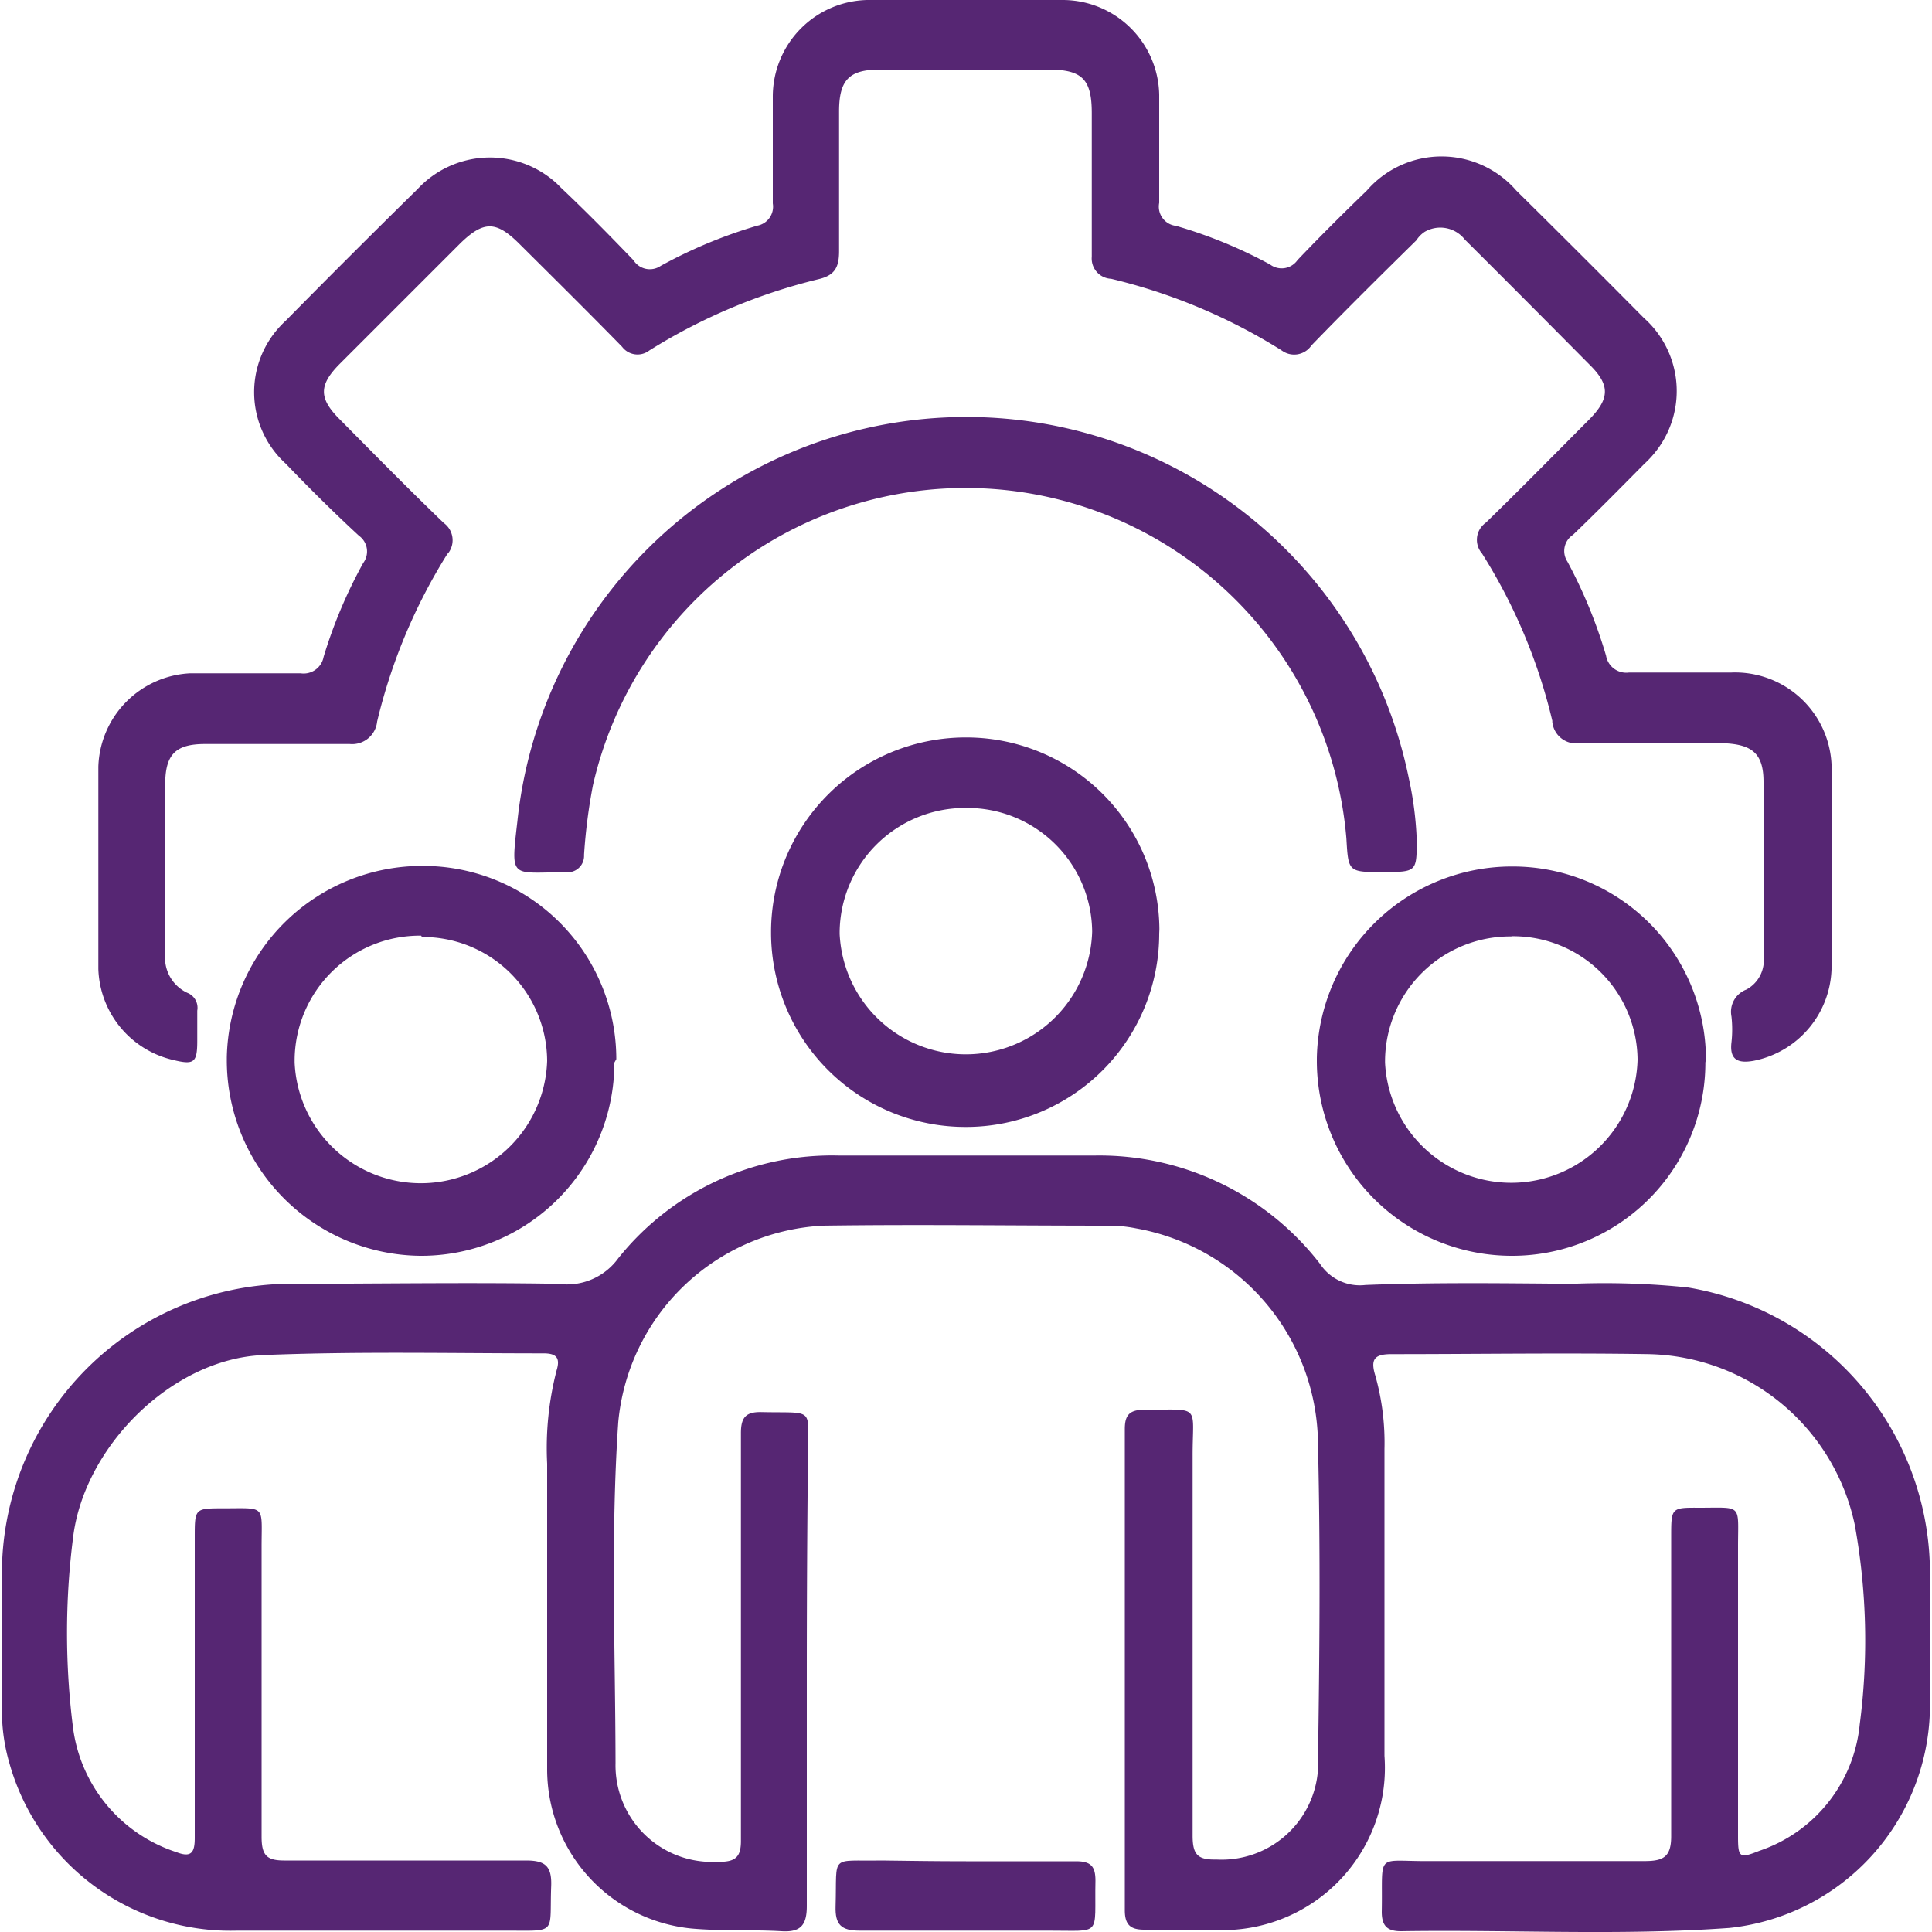
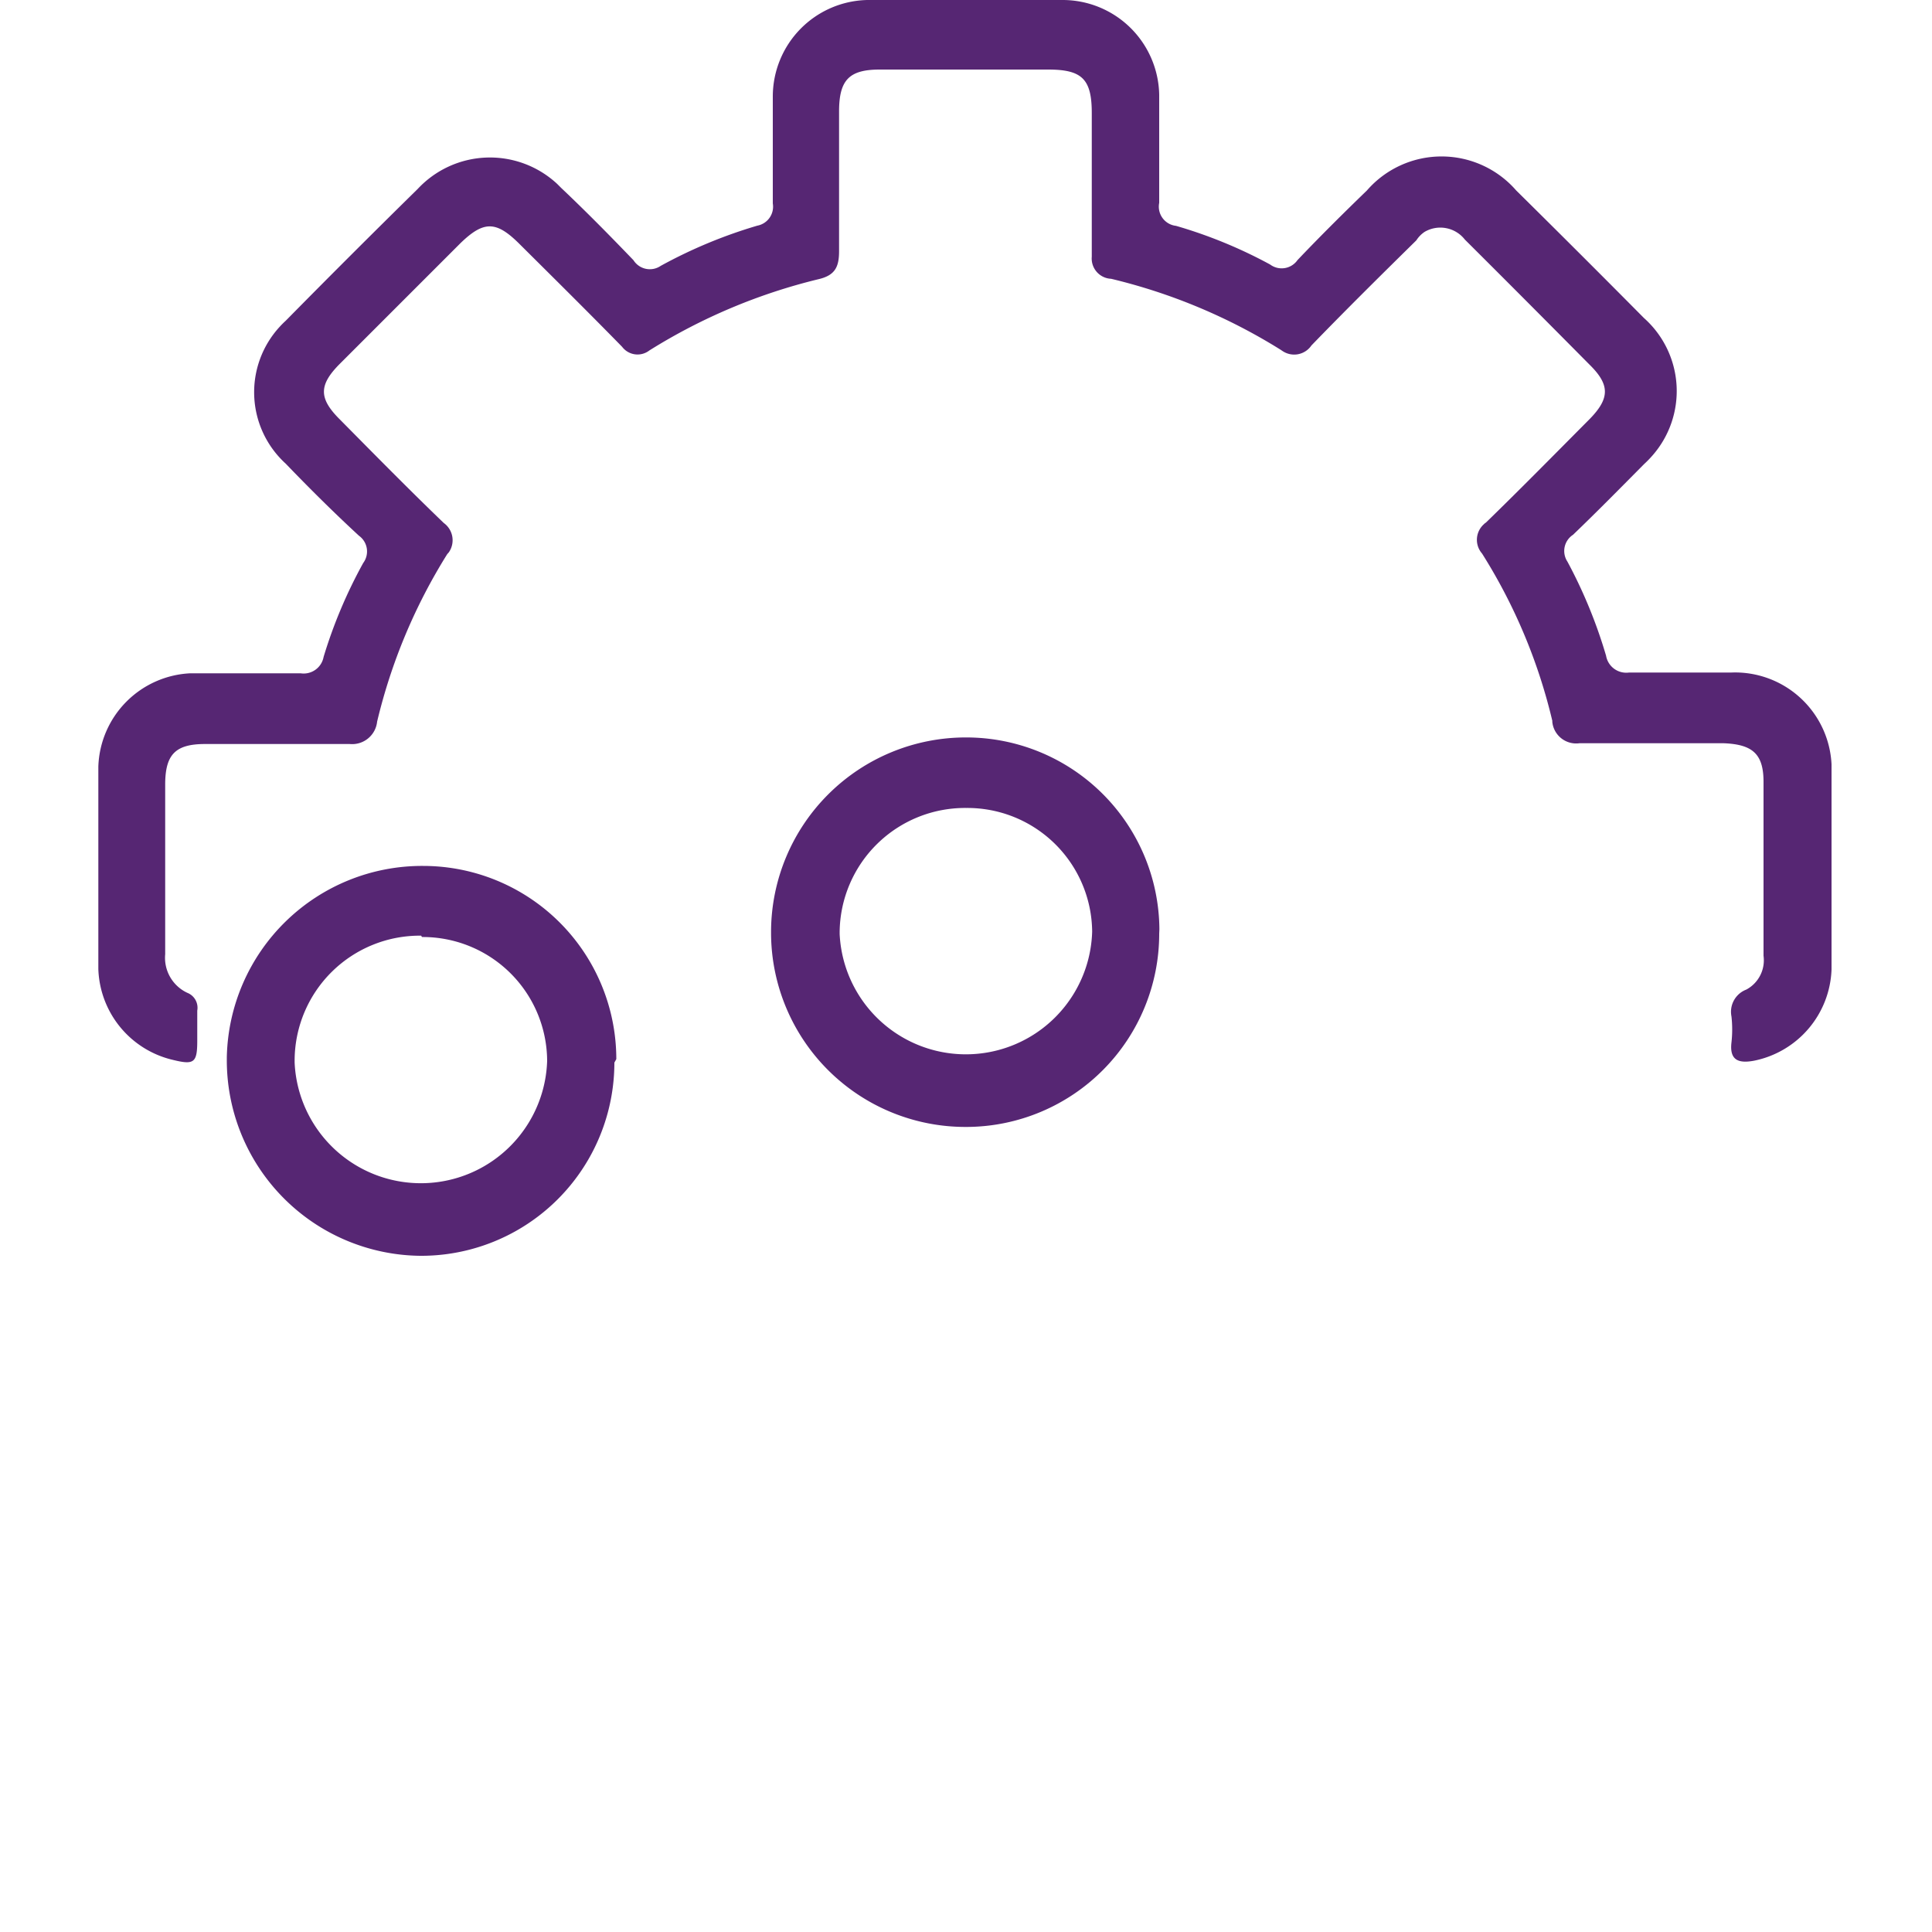
<svg xmlns="http://www.w3.org/2000/svg" fill="#562673" id="Layer_1" data-name="Layer 1" viewBox="0 0 100 100">
  <g id="Group_17" data-name="Group 17">
-     <path id="Path_41" data-name="Path 41" d="M41.76,86.52c0,4,0,8.09,0,12.14,0,1-.33,1.36-1.31,1.3-1.55-.09-3.11,0-4.66-.14a8.28,8.28,0,0,1-7.47-8.28c0-5.26,0-10.52,0-15.78a16.08,16.08,0,0,1,.49-4.83c.21-.68-.05-.88-.68-.88-4.84,0-9.69-.11-14.53.09-4.69.2-9.26,4.73-9.82,9.46a39,39,0,0,0,0,9.83,7.83,7.83,0,0,0,5.36,6.44c.77.3.94,0,.94-.73,0-5.19,0-10.38,0-15.57,0-1.49,0-1.5,1.46-1.5,2.25,0,2-.21,2,2,0,5,0,10,0,15,0,1,.29,1.24,1.24,1.23,4.15,0,8.3,0,12.45,0,1,0,1.33.3,1.3,1.3-.1,2.54.36,2.33-2.34,2.33-4.64,0-9.28,0-13.91,0A11.88,11.88,0,0,1,.48,91.24,9.61,9.61,0,0,1,.1,88.58c0-2.46,0-4.92,0-7.37A15,15,0,0,1,14.78,66.45c4.7,0,9.41-.08,14.11,0A3.28,3.28,0,0,0,32,65.13,14.16,14.16,0,0,1,43.4,59.81c4.43,0,8.85,0,13.28,0a14.44,14.44,0,0,1,11.64,5.6,2.47,2.47,0,0,0,2.36,1.1c3.56-.14,7.13-.09,10.69-.06a41.63,41.63,0,0,1,6,.19A15,15,0,0,1,99.89,81.09q0,3.75,0,7.48A11.6,11.6,0,0,1,89.52,99.79c-5.67.41-11.35.08-17,.17-.68,0-1-.24-1-1,.06-3.16-.38-2.6,2.52-2.63,3.7,0,7.4,0,11.1,0,1,0,1.37-.25,1.36-1.33,0-5.15,0-10.31,0-15.46,0-1.5,0-1.51,1.46-1.5,2.25,0,2-.22,2,2,0,5,0,10,0,15,0,1.11.07,1.17,1.1.76a7.69,7.69,0,0,0,5.2-6.55A33.45,33.45,0,0,0,96,78.91a11.14,11.14,0,0,0-10.68-8.82c-4.42-.07-8.85,0-13.28,0-.84,0-1.13.21-.86,1.09A12.79,12.79,0,0,1,71.66,75c0,5.3,0,10.59,0,15.88a8.4,8.4,0,0,1-7.75,9,6.26,6.26,0,0,1-.75,0c-1.31.08-2.63,0-3.94,0-.68,0-1-.23-1-1q0-12.45,0-24.91c0-.7.22-1,1-1,3,0,2.5-.32,2.51,2.43q0,9.81,0,19.62c0,1,.28,1.25,1.24,1.23a5,5,0,0,0,5.25-4.67,4.87,4.87,0,0,0,0-.54c.08-5.39.13-10.79,0-16.19A11.42,11.42,0,0,0,58.8,63.58a7.24,7.24,0,0,0-1.54-.14c-4.88,0-9.76-.07-14.64,0A11.22,11.22,0,0,0,32,73.62c-.4,5.87-.15,11.76-.14,17.64a5,5,0,0,0,4.78,5.11,5.61,5.61,0,0,0,.58,0c.85,0,1.14-.25,1.13-1.12,0-4.74,0-9.48,0-14.22,0-2.28,0-4.57,0-6.85,0-.8.24-1.11,1.07-1.09,2.84.06,2.38-.29,2.4,2.34C41.78,79.11,41.76,82.81,41.76,86.52Z" />
    <path id="Path_42" data-name="Path 42" d="M50,0c1.66,0,3.32,0,5,0a5,5,0,0,1,5,4.9V5c0,1.84,0,3.67,0,5.5a1,1,0,0,0,.87,1.19,24.44,24.44,0,0,1,4.87,2,1,1,0,0,0,1.42-.23l0,0c1.17-1.23,2.37-2.42,3.59-3.6a5.12,5.12,0,0,1,7.73,0q3.33,3.29,6.61,6.6a5.06,5.06,0,0,1,.43,7.13,5.66,5.66,0,0,1-.42.43c-1.22,1.23-2.43,2.46-3.68,3.66a1,1,0,0,0-.29,1.39l0,0a25.38,25.38,0,0,1,2,4.87,1.06,1.06,0,0,0,1.19.87c1.76,0,3.53,0,5.29,0a5,5,0,0,1,5.19,4.75V40q0,5.08,0,10.18a5,5,0,0,1-4,4.72c-.79.15-1.29,0-1.18-.94a6.09,6.09,0,0,0,0-1.35,1.23,1.23,0,0,1,.77-1.39,1.72,1.72,0,0,0,.89-1.75c0-3,0-6,0-9,0-1.45-.57-1.94-2.06-2-2.49,0-5,0-7.47,0a1.24,1.24,0,0,1-1.4-1.08.17.17,0,0,1,0-.07,28.53,28.53,0,0,0-3.64-8.67,1.08,1.08,0,0,1,.1-1.52.39.39,0,0,1,.1-.08c1.81-1.76,3.58-3.56,5.36-5.35,1.06-1.08,1.07-1.78,0-2.83-2.15-2.17-4.29-4.32-6.45-6.47A1.61,1.61,0,0,0,73.74,12a1.5,1.5,0,0,0-.43.44c-1.83,1.8-3.65,3.6-5.43,5.44a1.08,1.08,0,0,1-1.51.28l-.09-.06a29.53,29.53,0,0,0-8.77-3.67,1.05,1.05,0,0,1-1-1.14s0-.05,0-.07c0-2.46,0-4.92,0-7.37,0-1.75-.5-2.24-2.21-2.25H45.54c-1.58,0-2.1.53-2.11,2.13,0,2.42,0,4.85,0,7.27,0,.82-.21,1.25-1.06,1.45a29.67,29.67,0,0,0-8.76,3.69A1,1,0,0,1,32.24,18l-.05-.06c-1.76-1.8-3.56-3.58-5.35-5.36-1.17-1.15-1.81-1.15-3,0l-6.24,6.24c-1.11,1.11-1.11,1.8,0,2.9,1.78,1.8,3.55,3.6,5.37,5.35a1.1,1.1,0,0,1,.26,1.52l-.08.09a29,29,0,0,0-3.63,8.67,1.3,1.3,0,0,1-1.42,1.16l-.11,0c-2.45,0-4.91,0-7.37,0-1.53,0-2.06.53-2.07,2.06,0,2.94,0,5.88,0,8.82a2,2,0,0,0,1.15,2,.83.83,0,0,1,.51.92c0,.51,0,1,0,1.55,0,1.15-.16,1.27-1.26,1a5,5,0,0,1-3.86-4.7q0-5.23,0-10.48a5,5,0,0,1,4.76-4.83c1.9,0,3.8,0,5.71,0A1.05,1.05,0,0,0,16.75,34a25,25,0,0,1,2.05-4.86,1,1,0,0,0-.22-1.41l0,0C17.27,26.52,16,25.26,14.79,24a5,5,0,0,1-.31-7.09c.1-.11.2-.21.31-.31q3.39-3.44,6.83-6.82a5.11,5.11,0,0,1,7.22-.26l.21.21c1.28,1.21,2.52,2.47,3.74,3.74a1,1,0,0,0,1.41.29h0a25.13,25.13,0,0,1,5-2.08A1,1,0,0,0,40,10.53C40,8.7,40,6.86,40,5a5,5,0,0,1,4.89-5H45C46.65,0,48.35,0,50,0Z" />
-     <path id="Path_43" data-name="Path 43" d="M71.6,45.14c-1.81,0-1.81,0-1.91-1.73a19.78,19.78,0,0,0-39-2.76,29,29,0,0,0-.46,3.6.85.85,0,0,1-.8.9.75.75,0,0,1-.21,0c-2.79,0-2.79.4-2.44-2.64a23.37,23.37,0,0,1,46.14-2.23,18,18,0,0,1,.41,3.18C73.33,45.13,73.33,45.13,71.6,45.14Z" />
    <path id="Path_44" data-name="Path 44" d="M60,48.33a10,10,0,0,1-9.93,10H50a10.06,10.06,0,0,1-10.09-10v-.16a10.08,10.08,0,0,1,10.1-10,10,10,0,0,1,10,9.92ZM50,41.82a6.49,6.49,0,0,0-6.54,6.42v.1a6.54,6.54,0,0,0,13.07-.12,6.46,6.46,0,0,0-6.5-6.4Z" />
    <path id="Path_45" data-name="Path 45" d="M31.8,55A10,10,0,0,1,21.74,65h0a10.12,10.12,0,0,1-10-10.19v-.09a10.11,10.11,0,0,1,10.16-9.9,10,10,0,0,1,10,10Zm-10-6.57a6.48,6.48,0,0,0-6.55,6.4V55a6.54,6.54,0,0,0,13.07-.09,6.44,6.44,0,0,0-6.48-6.41Z" />
-     <path id="Path_46" data-name="Path 46" d="M88.27,55a10,10,0,0,1-10,10h0A10.09,10.09,0,0,1,68.16,54.9v-.12A10.1,10.1,0,0,1,78.3,44.85a10,10,0,0,1,10,9.95ZM78.21,48.47a6.48,6.48,0,0,0-6.52,6.44V55a6.54,6.54,0,0,0,13.07-.15,6.44,6.44,0,0,0-6.5-6.39Z" />
-     <path id="Path_47" data-name="Path 47" d="M50,96.34c1.9,0,3.8,0,5.7,0,.76,0,1,.26,1,1-.06,2.94.39,2.58-2.47,2.59-3.25,0-6.5,0-9.74,0-.95,0-1.27-.31-1.24-1.26.08-2.74-.33-2.32,2.38-2.37C47.1,96.32,48.55,96.34,50,96.34Z" />
  </g>
</svg>